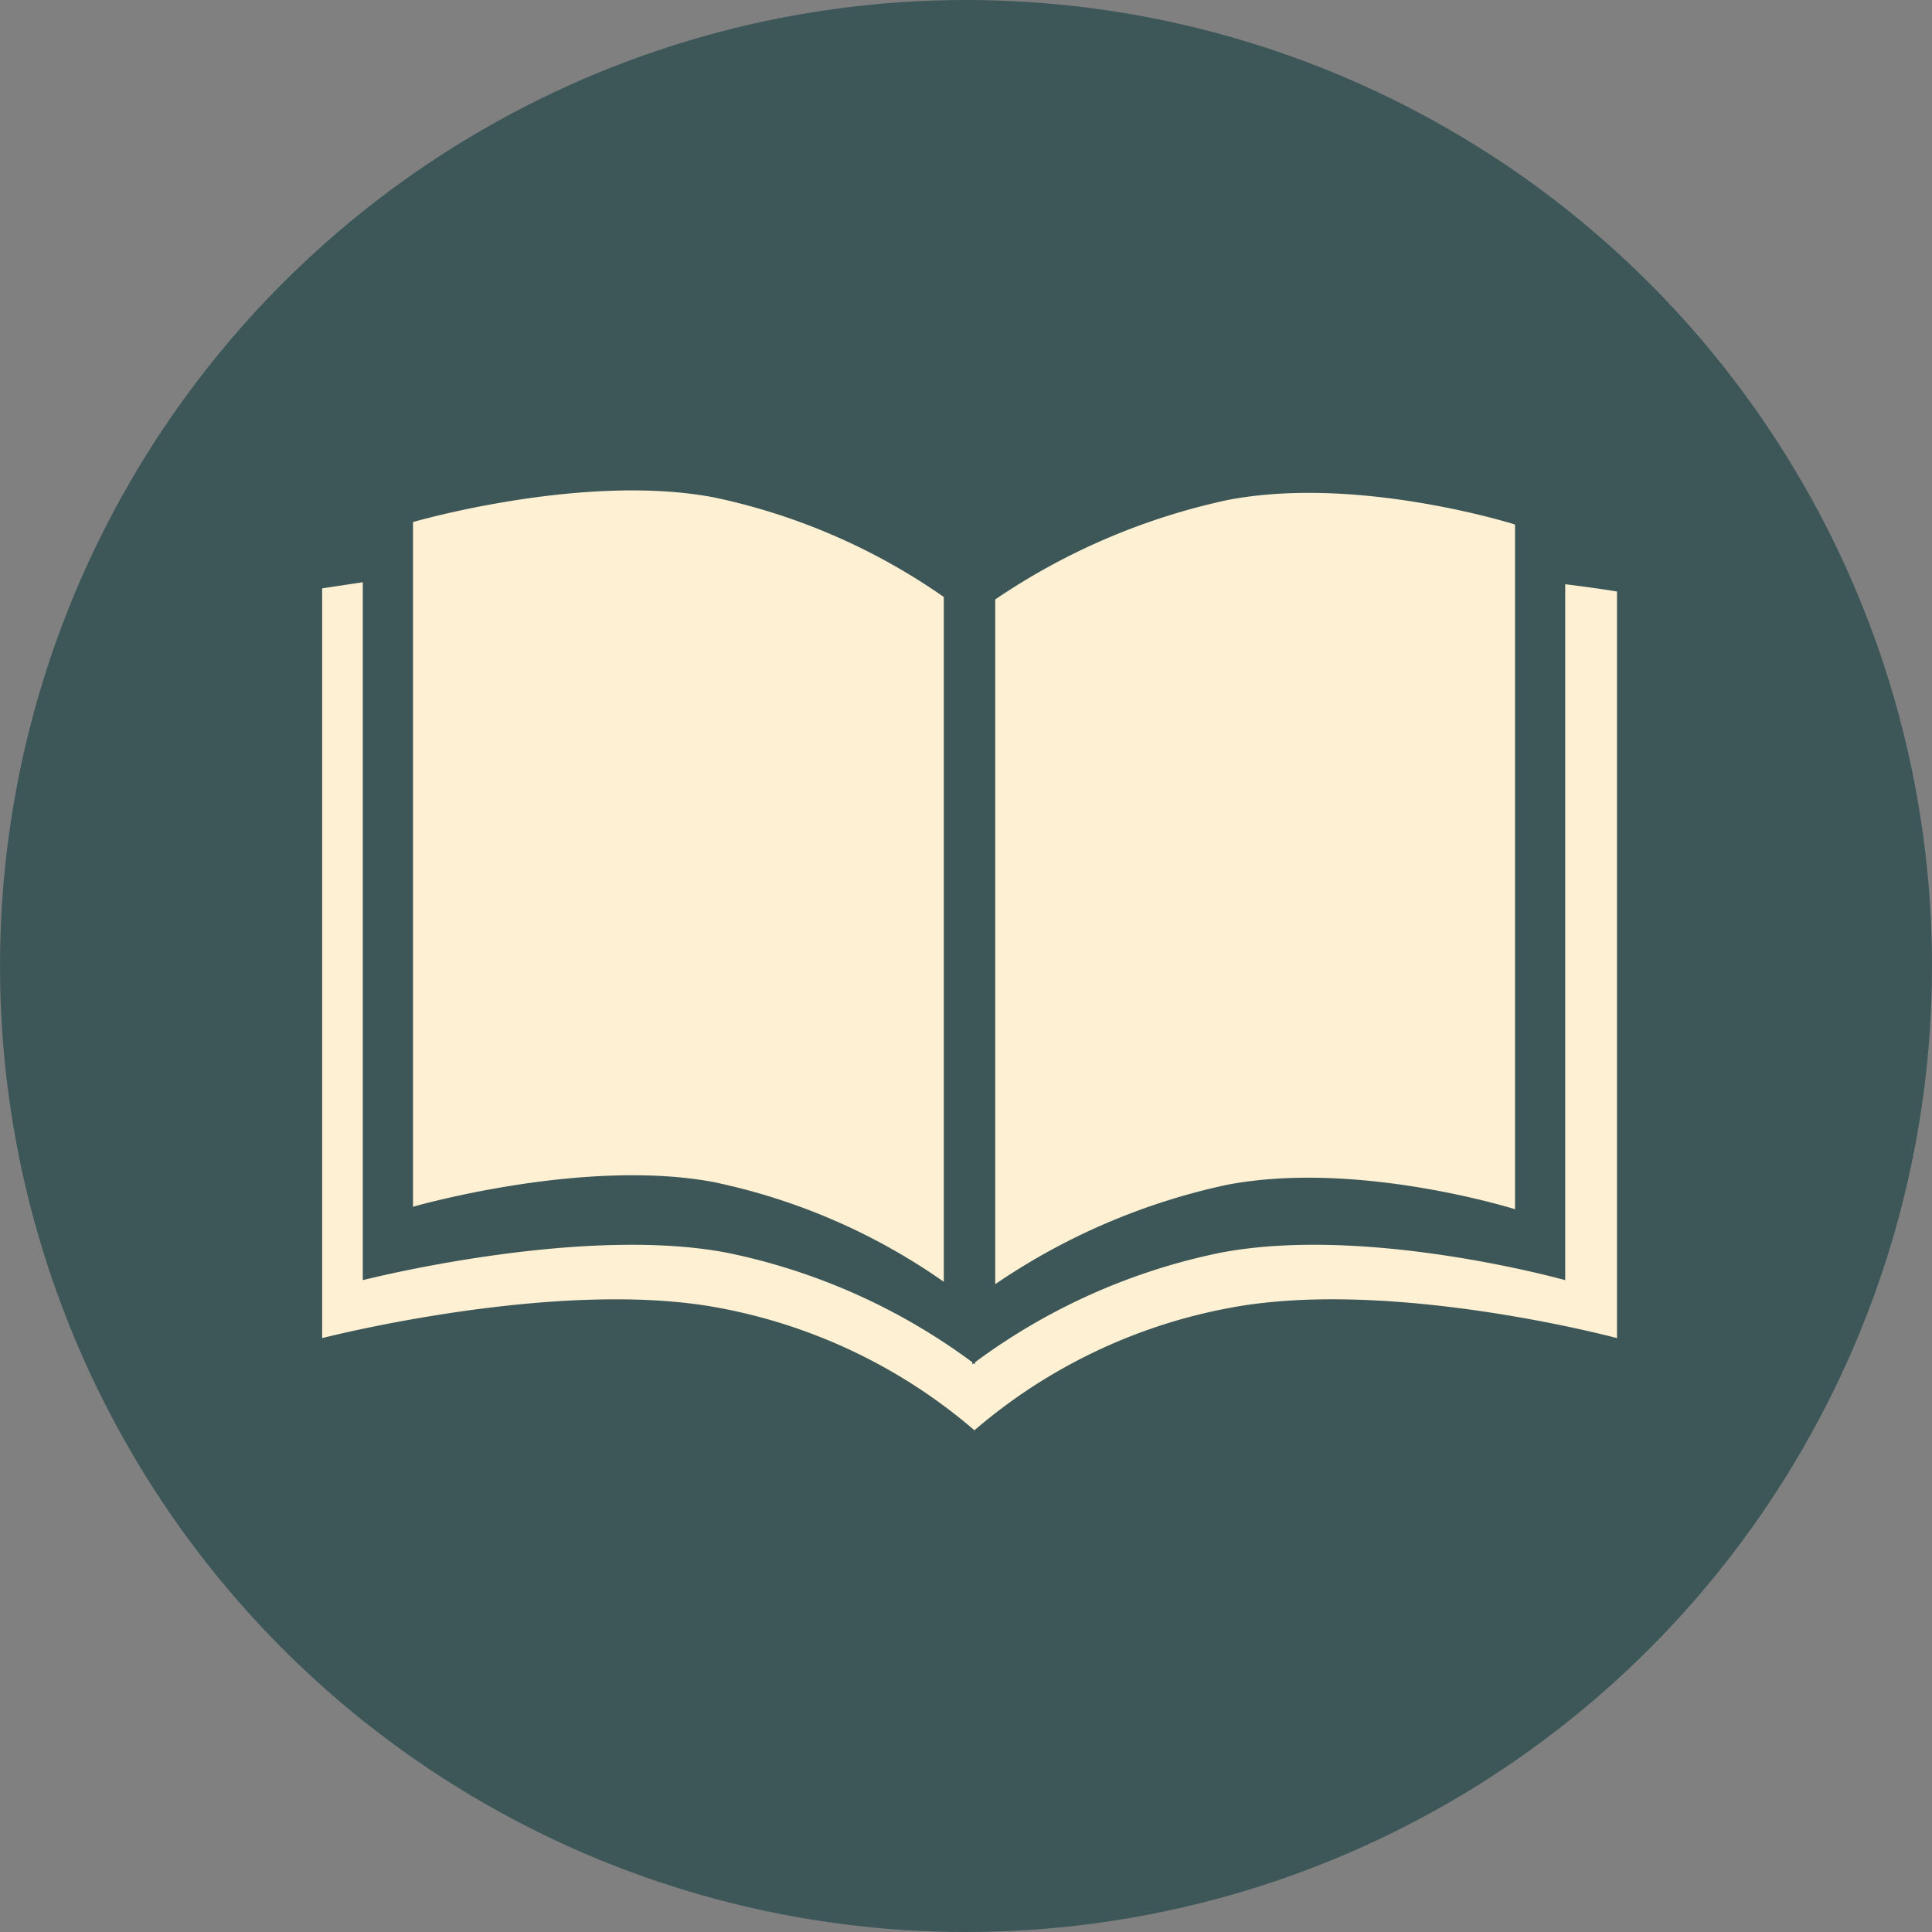
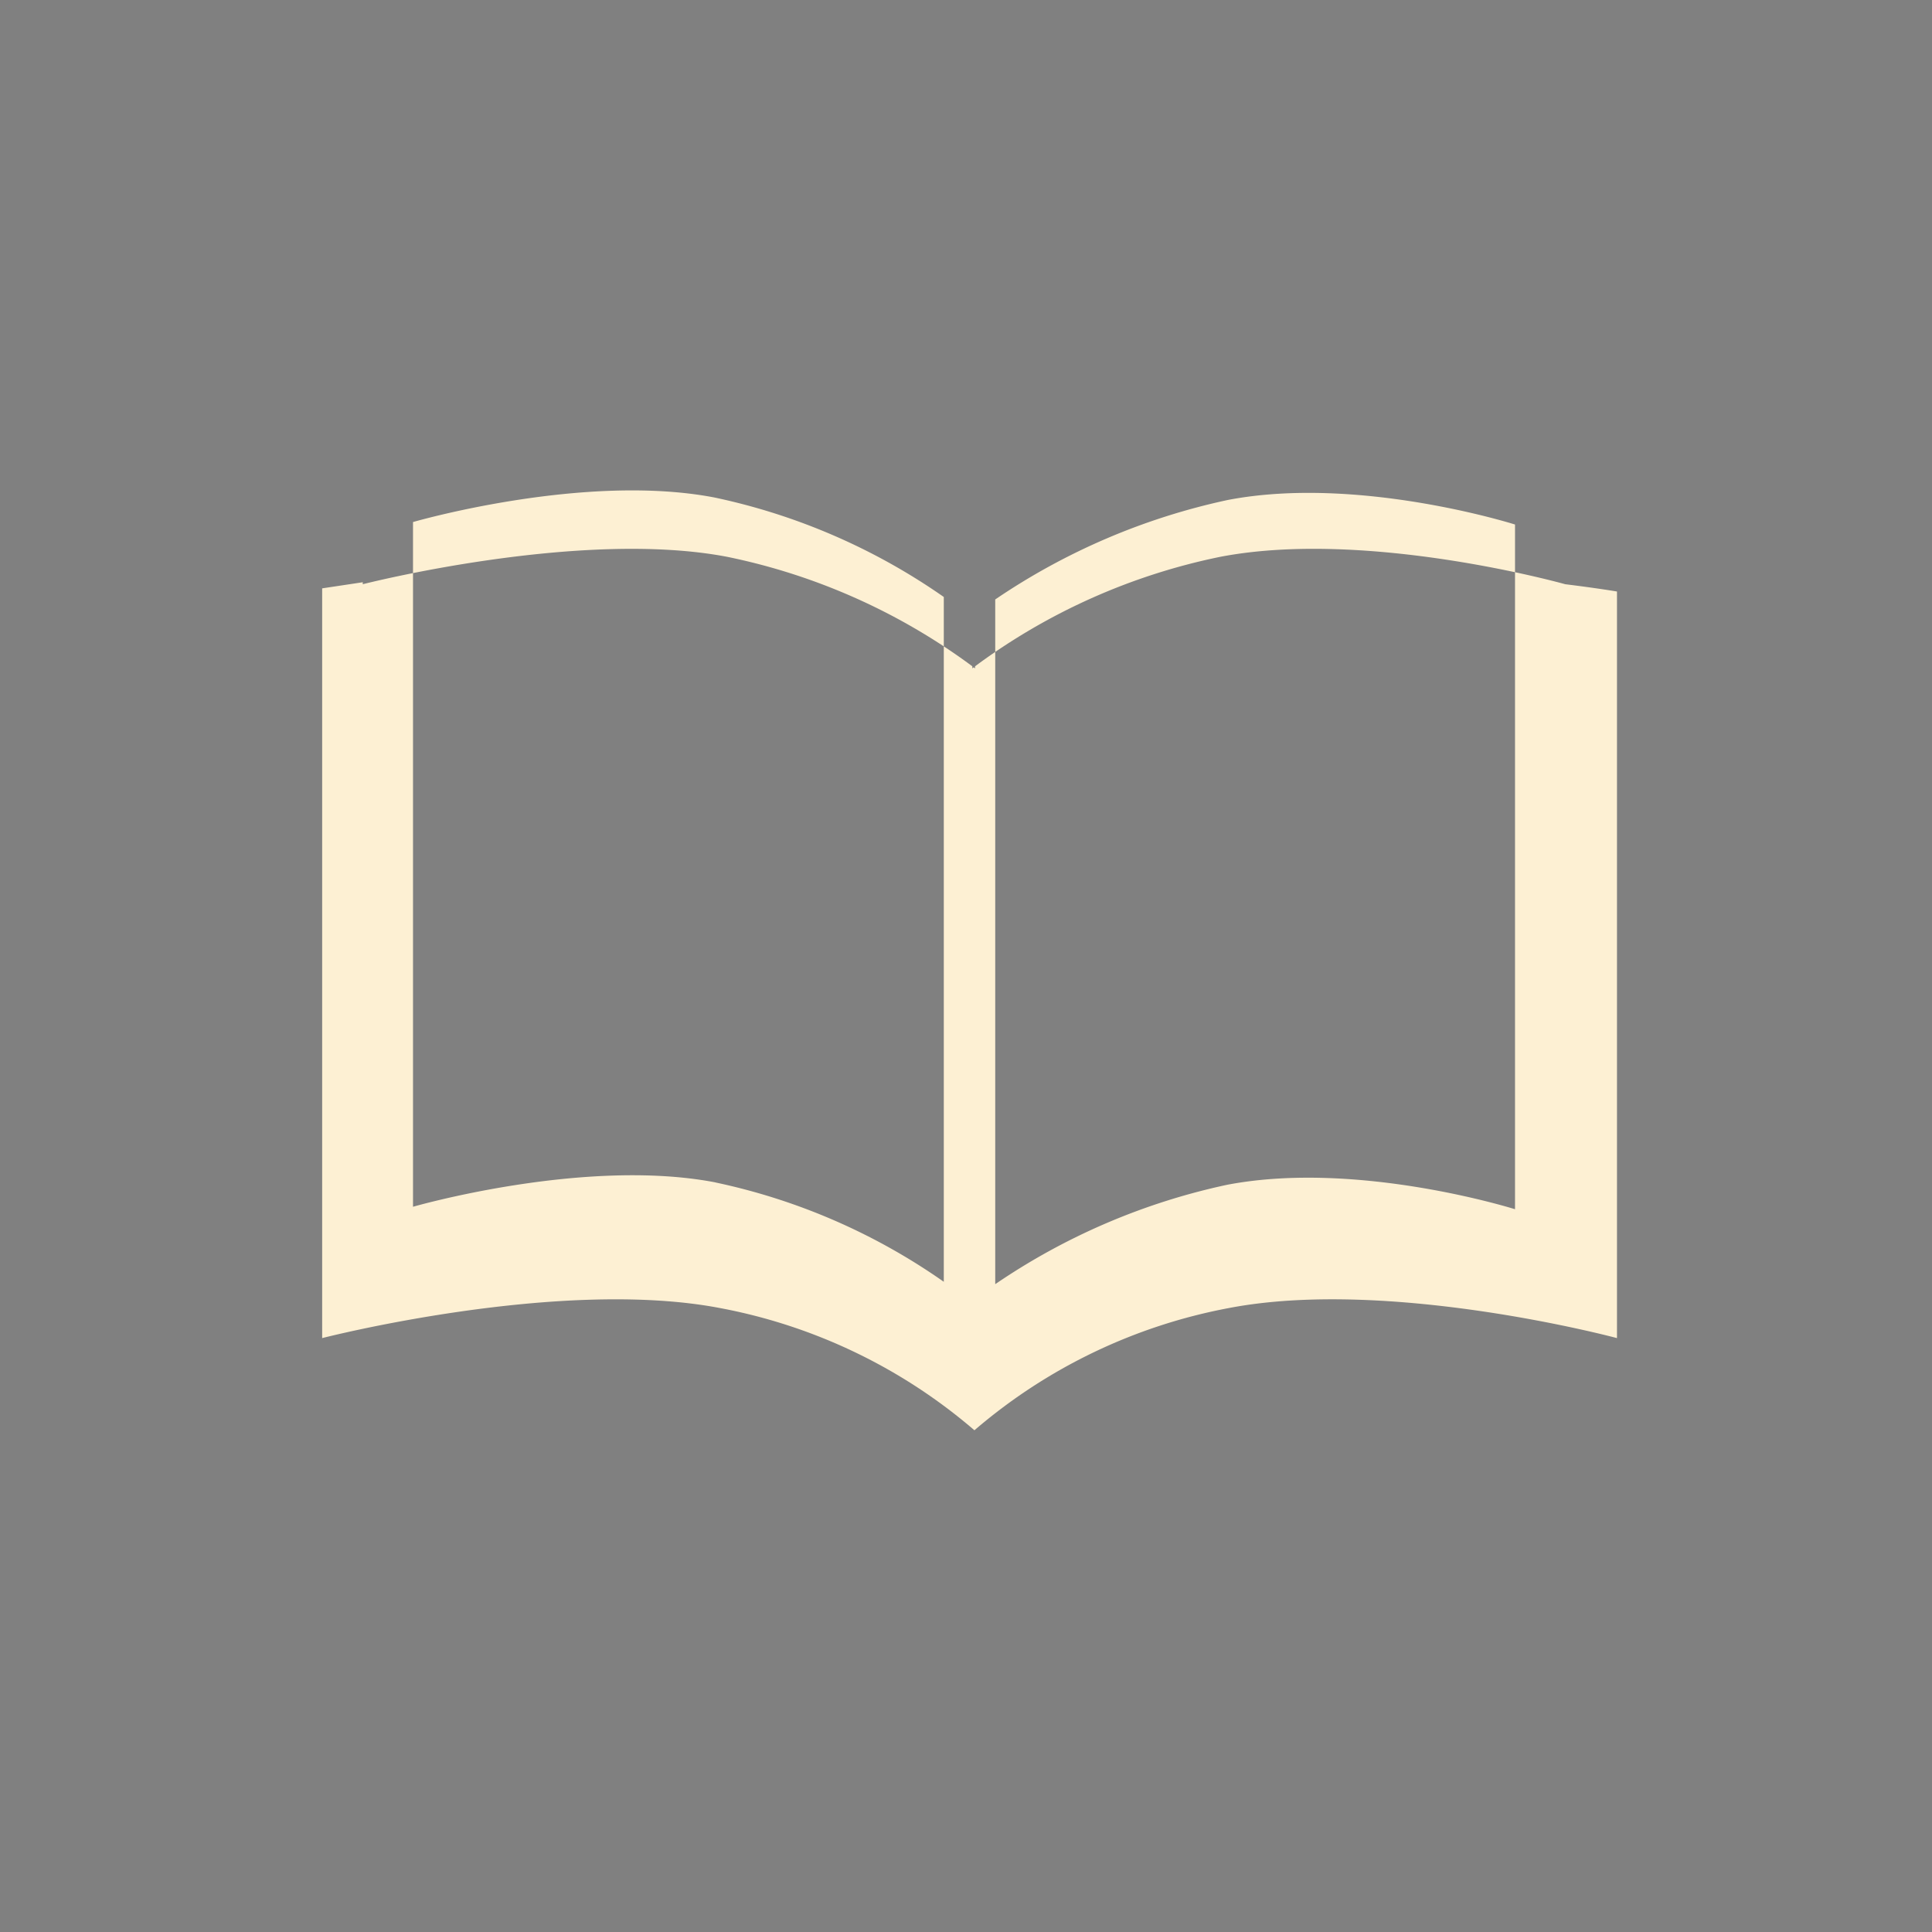
<svg xmlns="http://www.w3.org/2000/svg" id="book" width="109.444" height="109.444" viewBox="0 0 109.444 109.444">
  <rect x="0" y="0" width="109.444" height="109.444" fill="#808080" stroke="none" />
  <g id="Group_1530" data-name="Group 1530" transform="translate(109.444 109.444) rotate(180)">
    <g id="mental-health-icons_dumbell">
-       <circle id="Ellipse_122" data-name="Ellipse 122" cx="54.722" cy="54.722" r="54.722" fill="#3d5758" />
      <g id="noun-book-3688" transform="translate(191.998 174.761) rotate(-180)">
-         <path id="Path_4671" data-name="Path 4671" d="M171.221,98.412v39.424s-11.216-3.153-19.549-1.551a35.15,35.15,0,0,0-13.883,6.2v.119l-.078-.061-.077.061v-.119a35.161,35.161,0,0,0-13.881-6.2c-8.335-1.6-20.649,1.551-20.649,1.551V98.3l-2.3.346v42.472s13.42-3.454,22.549-1.7a30.818,30.818,0,0,1,14.4,6.921,30.826,30.826,0,0,1,14.4-6.921c9.13-1.757,22,1.7,22,1.7V98.825s-1.119-.19-2.926-.412ZM123.077,132.3a35.187,35.187,0,0,1,12.941,5.628V99.135A35.479,35.479,0,0,0,123.03,93.5c-7.406-1.424-17.08,1.39-17.08,1.39v38.788s9.705-2.808,17.128-1.381Zm45.3,1.523V95.03s-8.868-2.814-16.271-1.39a37.307,37.307,0,0,0-13.174,5.635v38.788a37.026,37.026,0,0,1,13.126-5.628c7.421-1.425,16.318,1.382,16.318,1.382Z" transform="translate(0 0)" fill="#fdf0d3" fill-rule="evenodd" />
+         <path id="Path_4671" data-name="Path 4671" d="M171.221,98.412s-11.216-3.153-19.549-1.551a35.15,35.15,0,0,0-13.883,6.2v.119l-.078-.061-.077.061v-.119a35.161,35.161,0,0,0-13.881-6.2c-8.335-1.6-20.649,1.551-20.649,1.551V98.3l-2.3.346v42.472s13.42-3.454,22.549-1.7a30.818,30.818,0,0,1,14.4,6.921,30.826,30.826,0,0,1,14.4-6.921c9.13-1.757,22,1.7,22,1.7V98.825s-1.119-.19-2.926-.412ZM123.077,132.3a35.187,35.187,0,0,1,12.941,5.628V99.135A35.479,35.479,0,0,0,123.03,93.5c-7.406-1.424-17.08,1.39-17.08,1.39v38.788s9.705-2.808,17.128-1.381Zm45.3,1.523V95.03s-8.868-2.814-16.271-1.39a37.307,37.307,0,0,0-13.174,5.635v38.788a37.026,37.026,0,0,1,13.126-5.628c7.421-1.425,16.318,1.382,16.318,1.382Z" transform="translate(0 0)" fill="#fdf0d3" fill-rule="evenodd" />
      </g>
    </g>
  </g>
</svg>